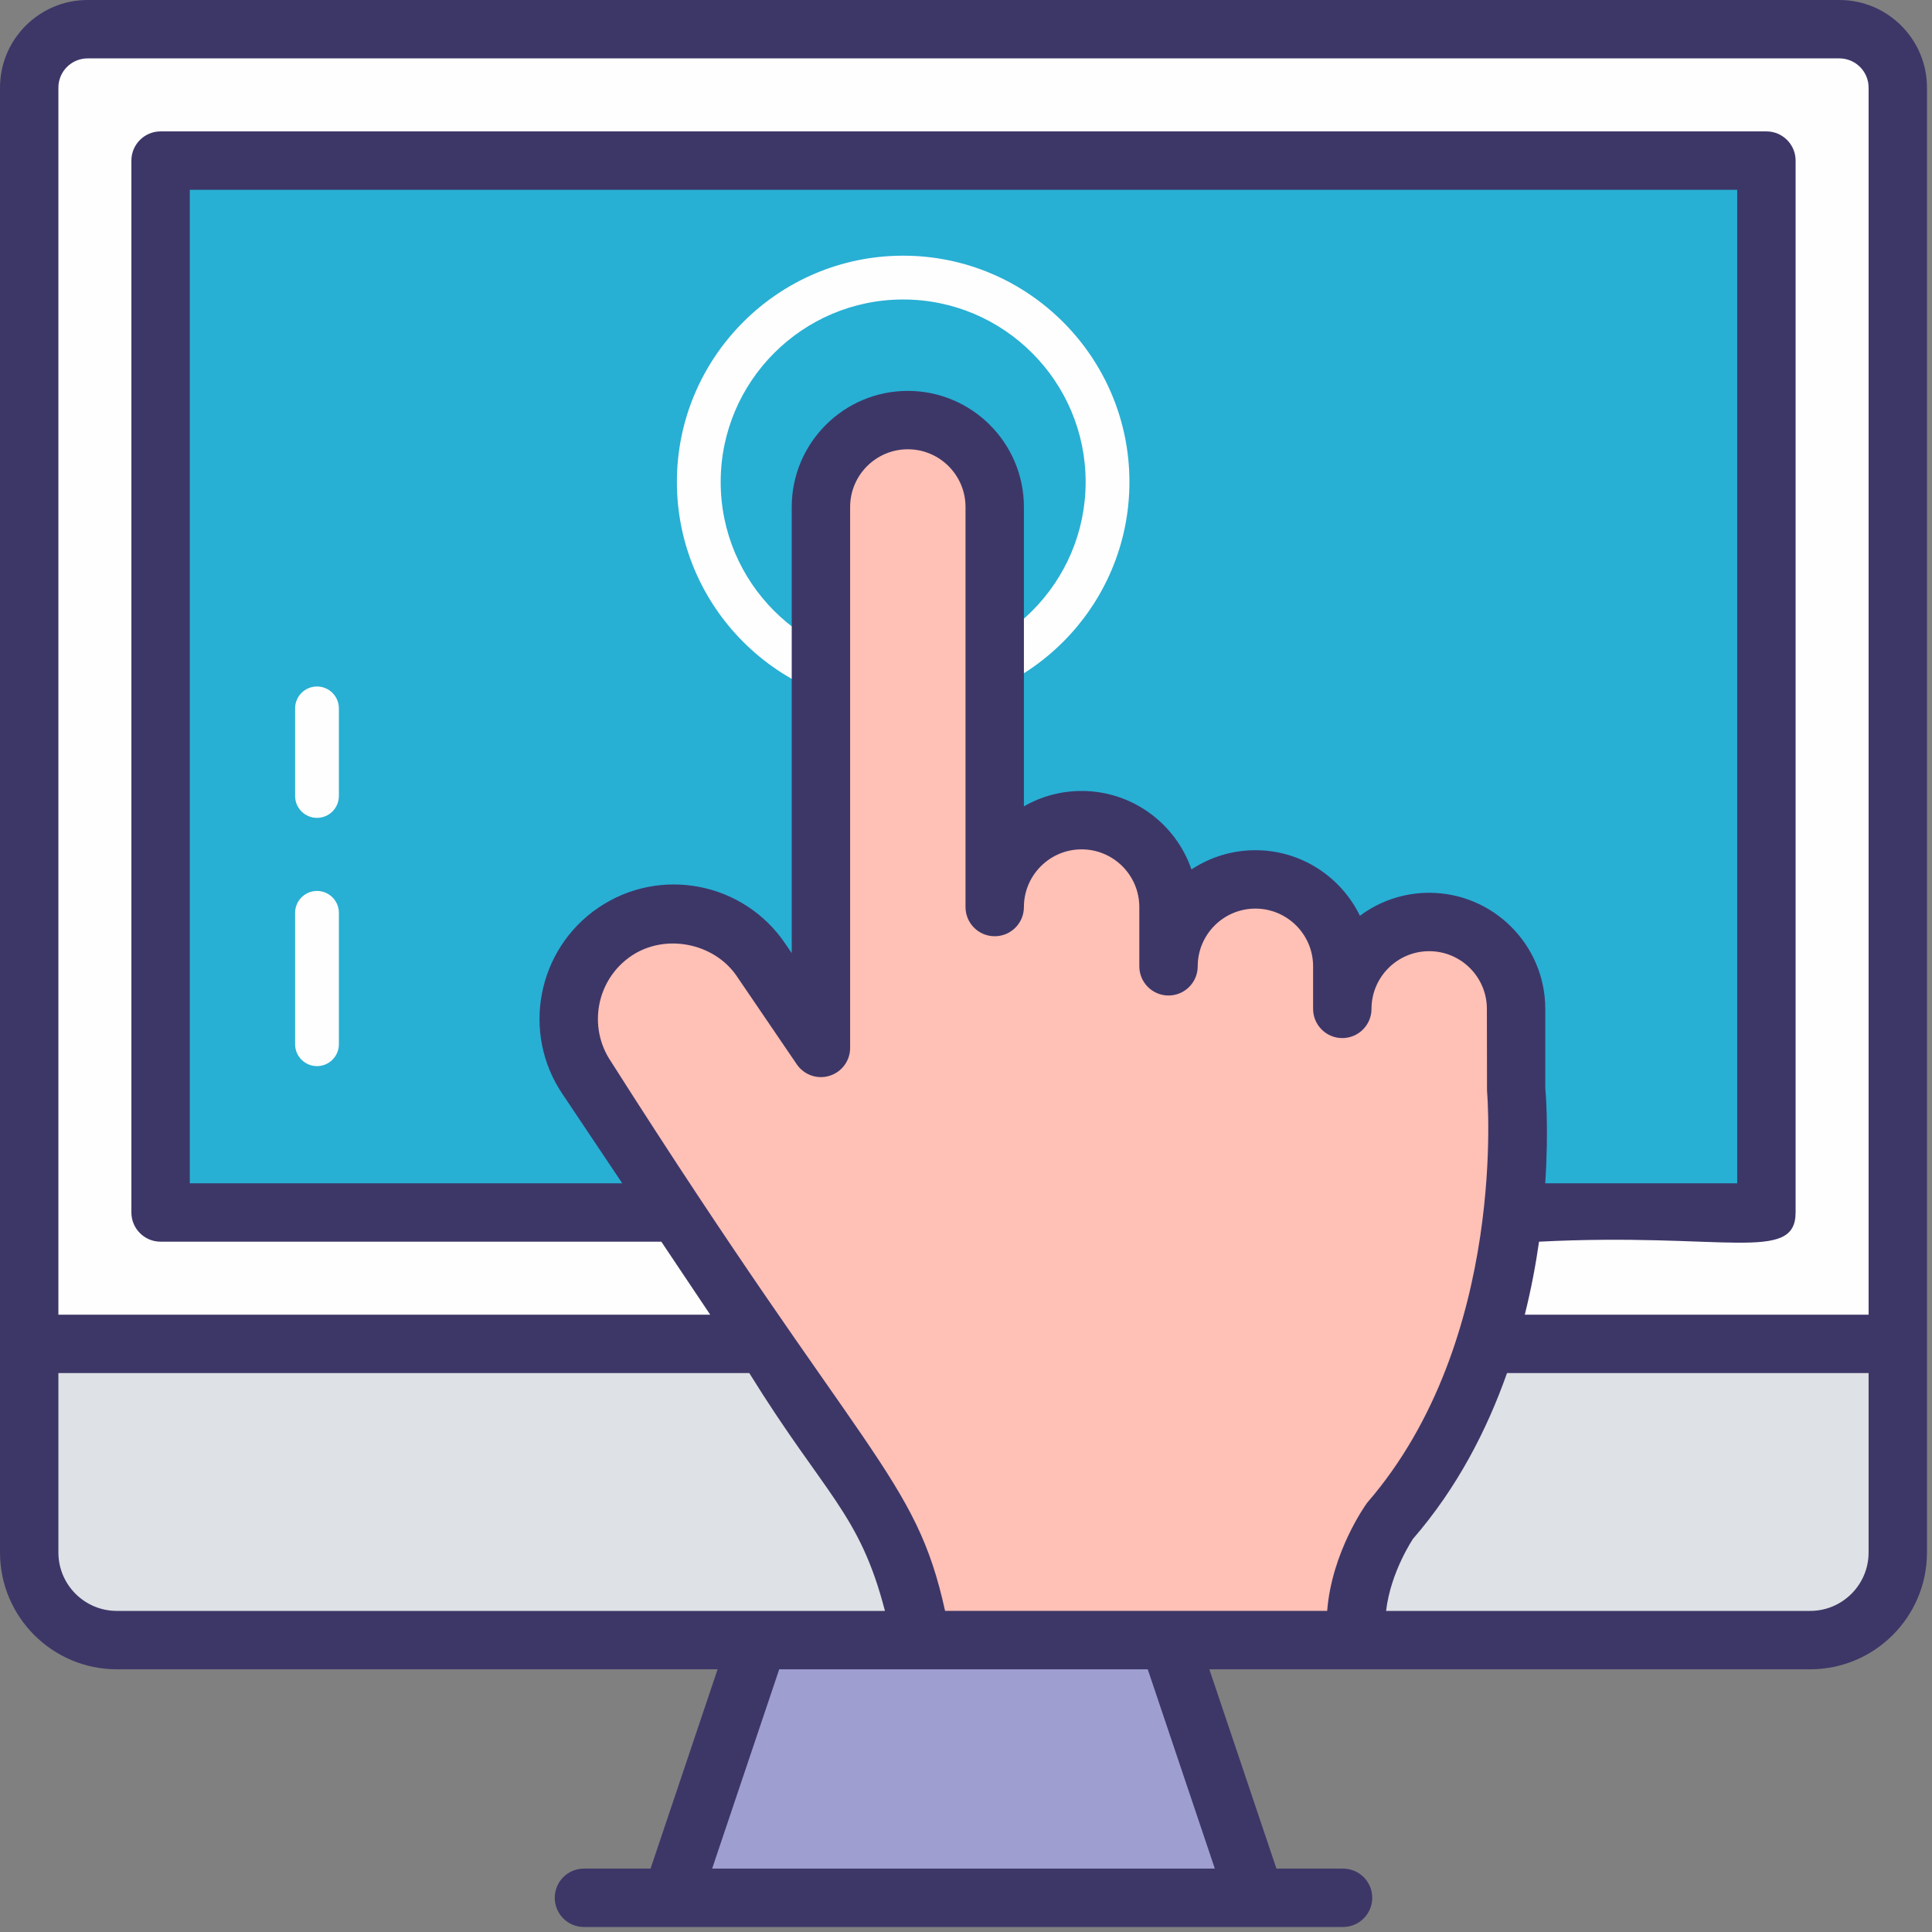
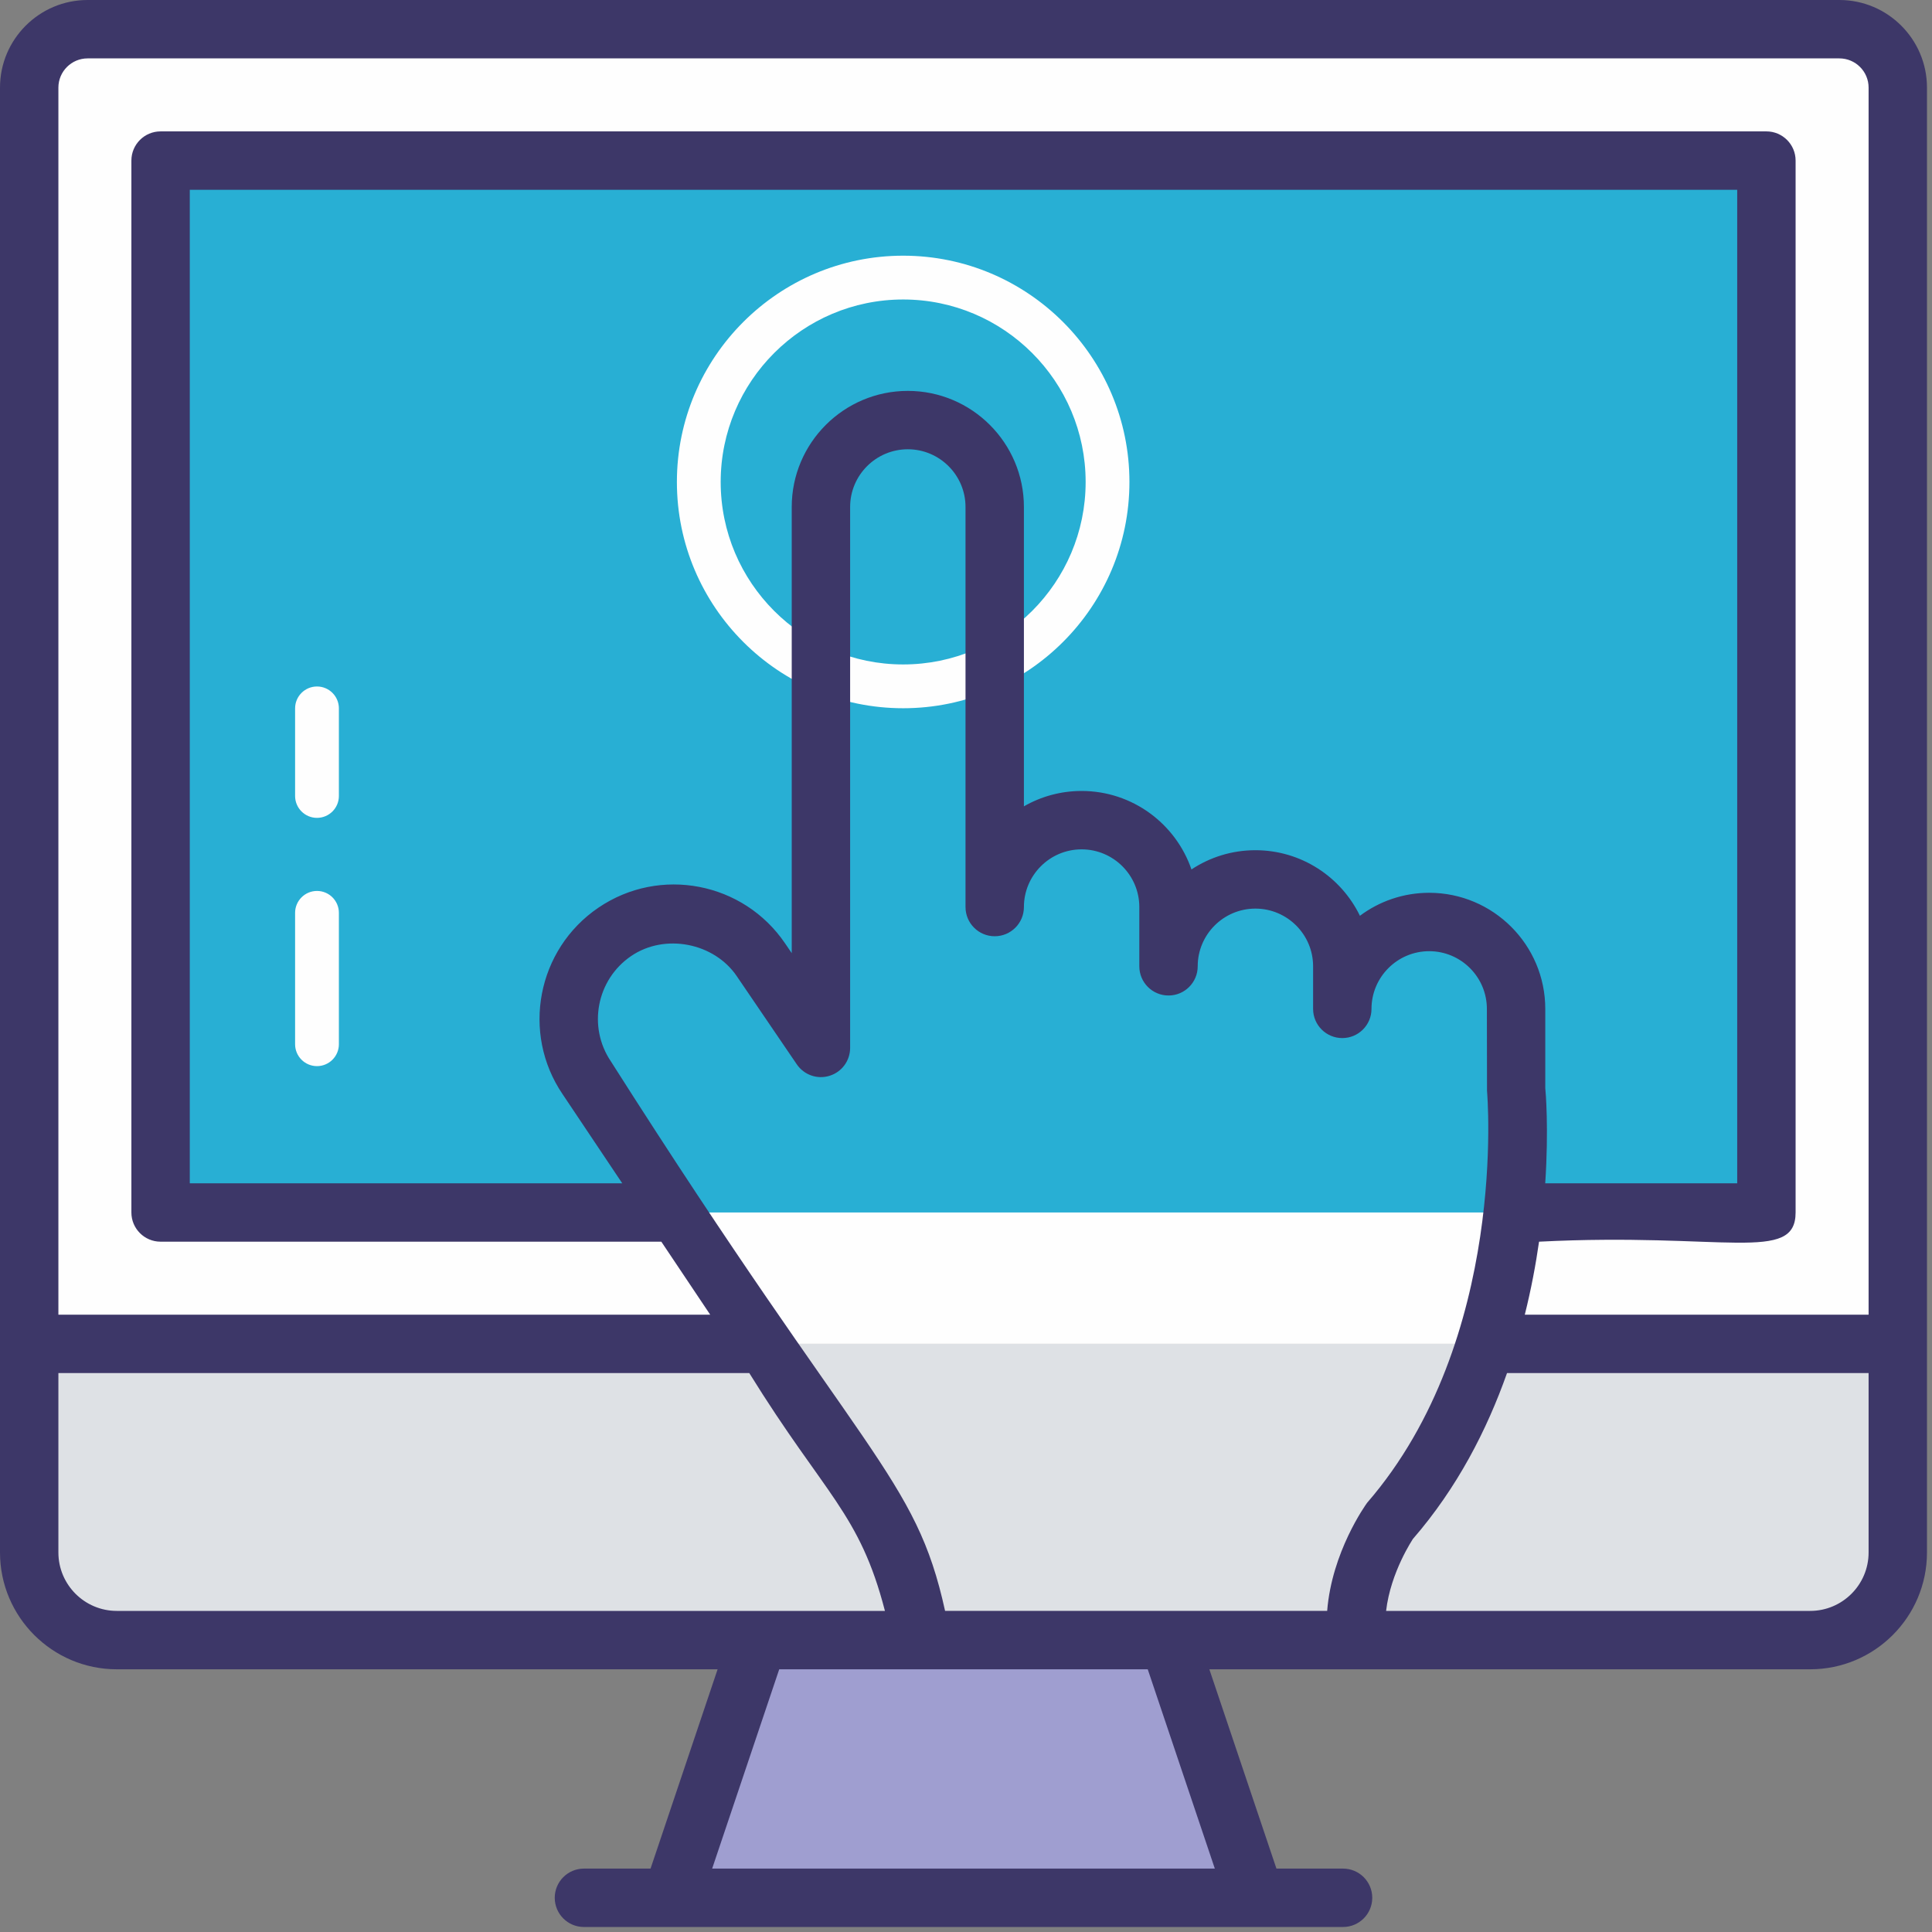
<svg xmlns="http://www.w3.org/2000/svg" width="120px" height="120px" viewBox="0 0 120 120" version="1.1">
  <rect x="0" y="0" width="120" height="120" fill="#808080" stroke="none" />
  <title>Group 14</title>
  <desc>Created with Sketch.</desc>
  <g id="illustration" stroke="none" stroke-width="1" fill="none" fill-rule="evenodd">
    <g id="Artboard" transform="translate(-1654, -4383)" fill-rule="nonzero">
      <g id="Group-14" transform="translate(1654, 4383)">
        <path d="M1.813,83.469 L1.813,5.441 C1.813,3.438 3.437,1.814 5.44,1.814 L114.248,1.814 C116.251,1.814 117.875,3.438 117.875,5.441 L117.875,83.469 L1.813,83.469 Z" id="Path" fill="#FEFEFE" />
        <path d="M1.813,83.469 L1.813,96.429 C1.813,99.434 4.249,101.87 7.254,101.87 L112.435,101.87 C115.439,101.87 117.875,99.434 117.875,96.429 L117.875,83.469 L1.813,83.469 Z" id="Path" fill="#DEE1E5" />
        <polygon id="Path" fill="#28AFD4" points="9.974 9.975 9.974 75.309 109.714 75.309 109.714 9.975" />
        <path d="M56.097,18.602 C49.847,18.602 44.763,23.686 44.763,29.936 C44.763,36.186 49.847,41.27 56.097,41.27 C62.347,41.27 67.431,36.186 67.431,29.936 C67.431,23.686 62.347,18.602 56.097,18.602 Z M56.097,43.99 C48.347,43.99 42.043,37.686 42.043,29.936 C42.043,22.186 48.347,15.881 56.097,15.881 C63.847,15.881 70.151,22.186 70.151,29.936 C70.151,37.686 63.847,43.99 56.097,43.99 Z" id="Shape" fill="#FEFEFE" />
        <polygon id="Path" fill="#9F9ED0" points="47.096 101.87 41.71 117.876 77.979 117.876 72.592 101.87" />
-         <path d="M94.167,67.58 L94.167,62.664 C94.167,59.683 91.75,57.266 88.77,57.266 C85.789,57.266 83.372,59.683 83.372,62.664 L83.372,60.018 C83.372,57.037 80.956,54.621 77.975,54.621 C74.994,54.621 72.578,57.037 72.578,60.018 L72.578,56.338 C72.578,53.358 70.161,50.941 67.181,50.941 C64.2,50.941 61.783,53.358 61.783,56.338 L61.783,31.49 C61.783,28.509 59.367,26.092 56.386,26.092 C53.405,26.092 50.989,28.509 50.989,31.49 L50.989,65.087 L47.263,59.613 C45.236,56.628 41.172,55.851 38.187,57.878 C35.201,59.905 34.424,63.969 36.451,66.954 L52.648,91.162 C56.439,95.836 57.189,101.866 57.189,101.866 L84.274,101.866 C83.787,97.974 86.382,94.406 86.382,94.406 C95.705,83.656 94.167,67.58 94.167,67.58 Z" id="Path" fill="#FFC0B5" />
        <path d="M116.062,96.429 C116.062,98.429 114.435,100.056 112.435,100.056 L86.093,100.056 C86.374,97.629 87.763,95.591 87.754,95.591 C87.754,95.591 87.754,95.591 87.754,95.592 C90.517,92.406 92.356,88.811 93.604,85.283 L116.062,85.283 L116.062,96.429 Z M75.455,116.062 L44.233,116.062 L48.399,103.683 L71.288,103.683 L75.455,116.062 Z M3.627,96.429 L3.627,85.283 L46.539,85.283 C51.259,92.904 53.384,93.958 54.965,100.056 L47.096,100.056 L7.254,100.056 C5.254,100.056 3.627,98.429 3.627,96.429 Z M95.98,67.58 L95.98,62.664 C95.98,58.687 92.745,55.453 88.769,55.453 C87.158,55.453 85.668,55.984 84.467,56.881 C83.298,54.472 80.828,52.808 77.975,52.808 C76.509,52.808 75.144,53.248 74.004,54.003 C73.031,51.17 70.34,49.128 67.18,49.128 C65.877,49.128 64.653,49.476 63.597,50.083 L63.597,31.49 C63.597,27.513 60.362,24.279 56.386,24.279 C52.411,24.279 49.176,27.513 49.176,31.49 L49.176,59.201 L48.763,58.595 C46.186,54.797 40.994,53.778 37.168,56.378 C33.36,58.964 32.365,64.165 34.944,67.963 L38.648,73.496 L11.788,73.496 L11.788,11.788 L107.901,11.788 L107.901,73.496 L95.977,73.496 C96.203,70.092 96.001,67.769 95.98,67.58 Z M82.433,100.053 L58.7,100.053 C56.853,91.639 53.754,90.803 37.951,65.936 C36.489,63.782 37.052,60.841 39.206,59.378 C41.296,57.957 44.354,58.555 45.764,60.634 L49.49,66.108 C49.939,66.766 50.765,67.058 51.523,66.82 C52.284,66.587 52.803,65.884 52.803,65.088 L52.803,31.49 C52.803,29.513 54.41,27.905 56.386,27.905 C58.363,27.905 59.97,29.513 59.97,31.49 L59.97,56.338 C59.97,57.34 60.782,58.152 61.783,58.152 C62.785,58.152 63.597,57.34 63.597,56.338 C63.597,54.362 65.204,52.755 67.18,52.755 C69.157,52.755 70.765,54.362 70.765,56.338 L70.765,60.018 C70.765,61.02 71.577,61.832 72.578,61.832 C73.58,61.832 74.392,61.02 74.392,60.018 C74.392,58.042 75.999,56.435 77.975,56.435 C79.952,56.435 81.559,58.042 81.559,60.018 L81.559,62.664 C81.559,63.665 82.371,64.477 83.372,64.477 C84.374,64.477 85.186,63.665 85.186,62.664 C85.186,60.688 86.793,59.08 88.769,59.08 C90.746,59.08 92.353,60.688 92.353,62.664 L92.361,67.751 C92.375,67.904 93.699,83.202 84.916,93.339 C84.811,93.482 82.723,96.397 82.433,100.053 Z M3.627,5.441 C3.627,4.441 4.441,3.627 5.44,3.627 L114.248,3.627 C115.248,3.627 116.062,4.441 116.062,5.441 L116.062,81.656 L94.708,81.656 C95.103,80.077 95.388,78.555 95.593,77.123 C107.095,76.537 111.528,78.479 111.528,75.31 L111.528,9.974 C111.528,8.973 110.716,8.161 109.714,8.161 L9.974,8.161 C8.973,8.161 8.161,8.973 8.161,9.974 L8.161,75.31 C8.161,76.311 8.973,77.123 9.974,77.123 L41.076,77.123 L44.111,81.656 L3.627,81.656 L3.627,5.441 Z M114.248,1.56319402e-13 L5.44,1.56319402e-13 C2.44,1.56319402e-13 4.97379915e-14,2.441 4.97379915e-14,5.441 C4.97379915e-14,24.379 4.97379915e-14,76.857 4.97379915e-14,96.429 C4.97379915e-14,100.429 3.254,103.683 7.254,103.683 L44.572,103.683 L40.407,116.062 L36.269,116.062 C35.268,116.062 34.456,116.874 34.456,117.875 C34.456,118.877 35.268,119.689 36.269,119.689 C53.794,119.689 66.202,119.689 83.419,119.689 C84.421,119.689 85.233,118.877 85.233,117.875 C85.233,116.874 84.421,116.062 83.419,116.062 L79.282,116.062 L75.115,103.683 L112.435,103.683 C116.434,103.683 119.688,100.429 119.688,96.429 C119.688,76.951 119.688,24.437 119.688,5.441 C119.688,2.441 117.248,1.56319402e-13 114.248,1.56319402e-13 Z" id="Shape" fill="#3D3768" />
        <path d="M19.689,50.799 C18.938,50.799 18.329,50.19 18.329,49.439 L18.329,43.999 C18.329,43.248 18.938,42.639 19.689,42.639 C20.44,42.639 21.049,43.248 21.049,43.999 L21.049,49.439 C21.049,50.19 20.44,50.799 19.689,50.799 Z" id="Path" fill="#FEFEFE" />
        <path d="M19.689,66.219 C18.938,66.219 18.329,65.61 18.329,64.859 L18.329,56.699 C18.329,55.948 18.938,55.338 19.689,55.338 C20.44,55.338 21.049,55.948 21.049,56.699 L21.049,64.859 C21.049,65.61 20.44,66.219 19.689,66.219 Z" id="Path" fill="#FEFEFE" />
      </g>
    </g>
  </g>
</svg>